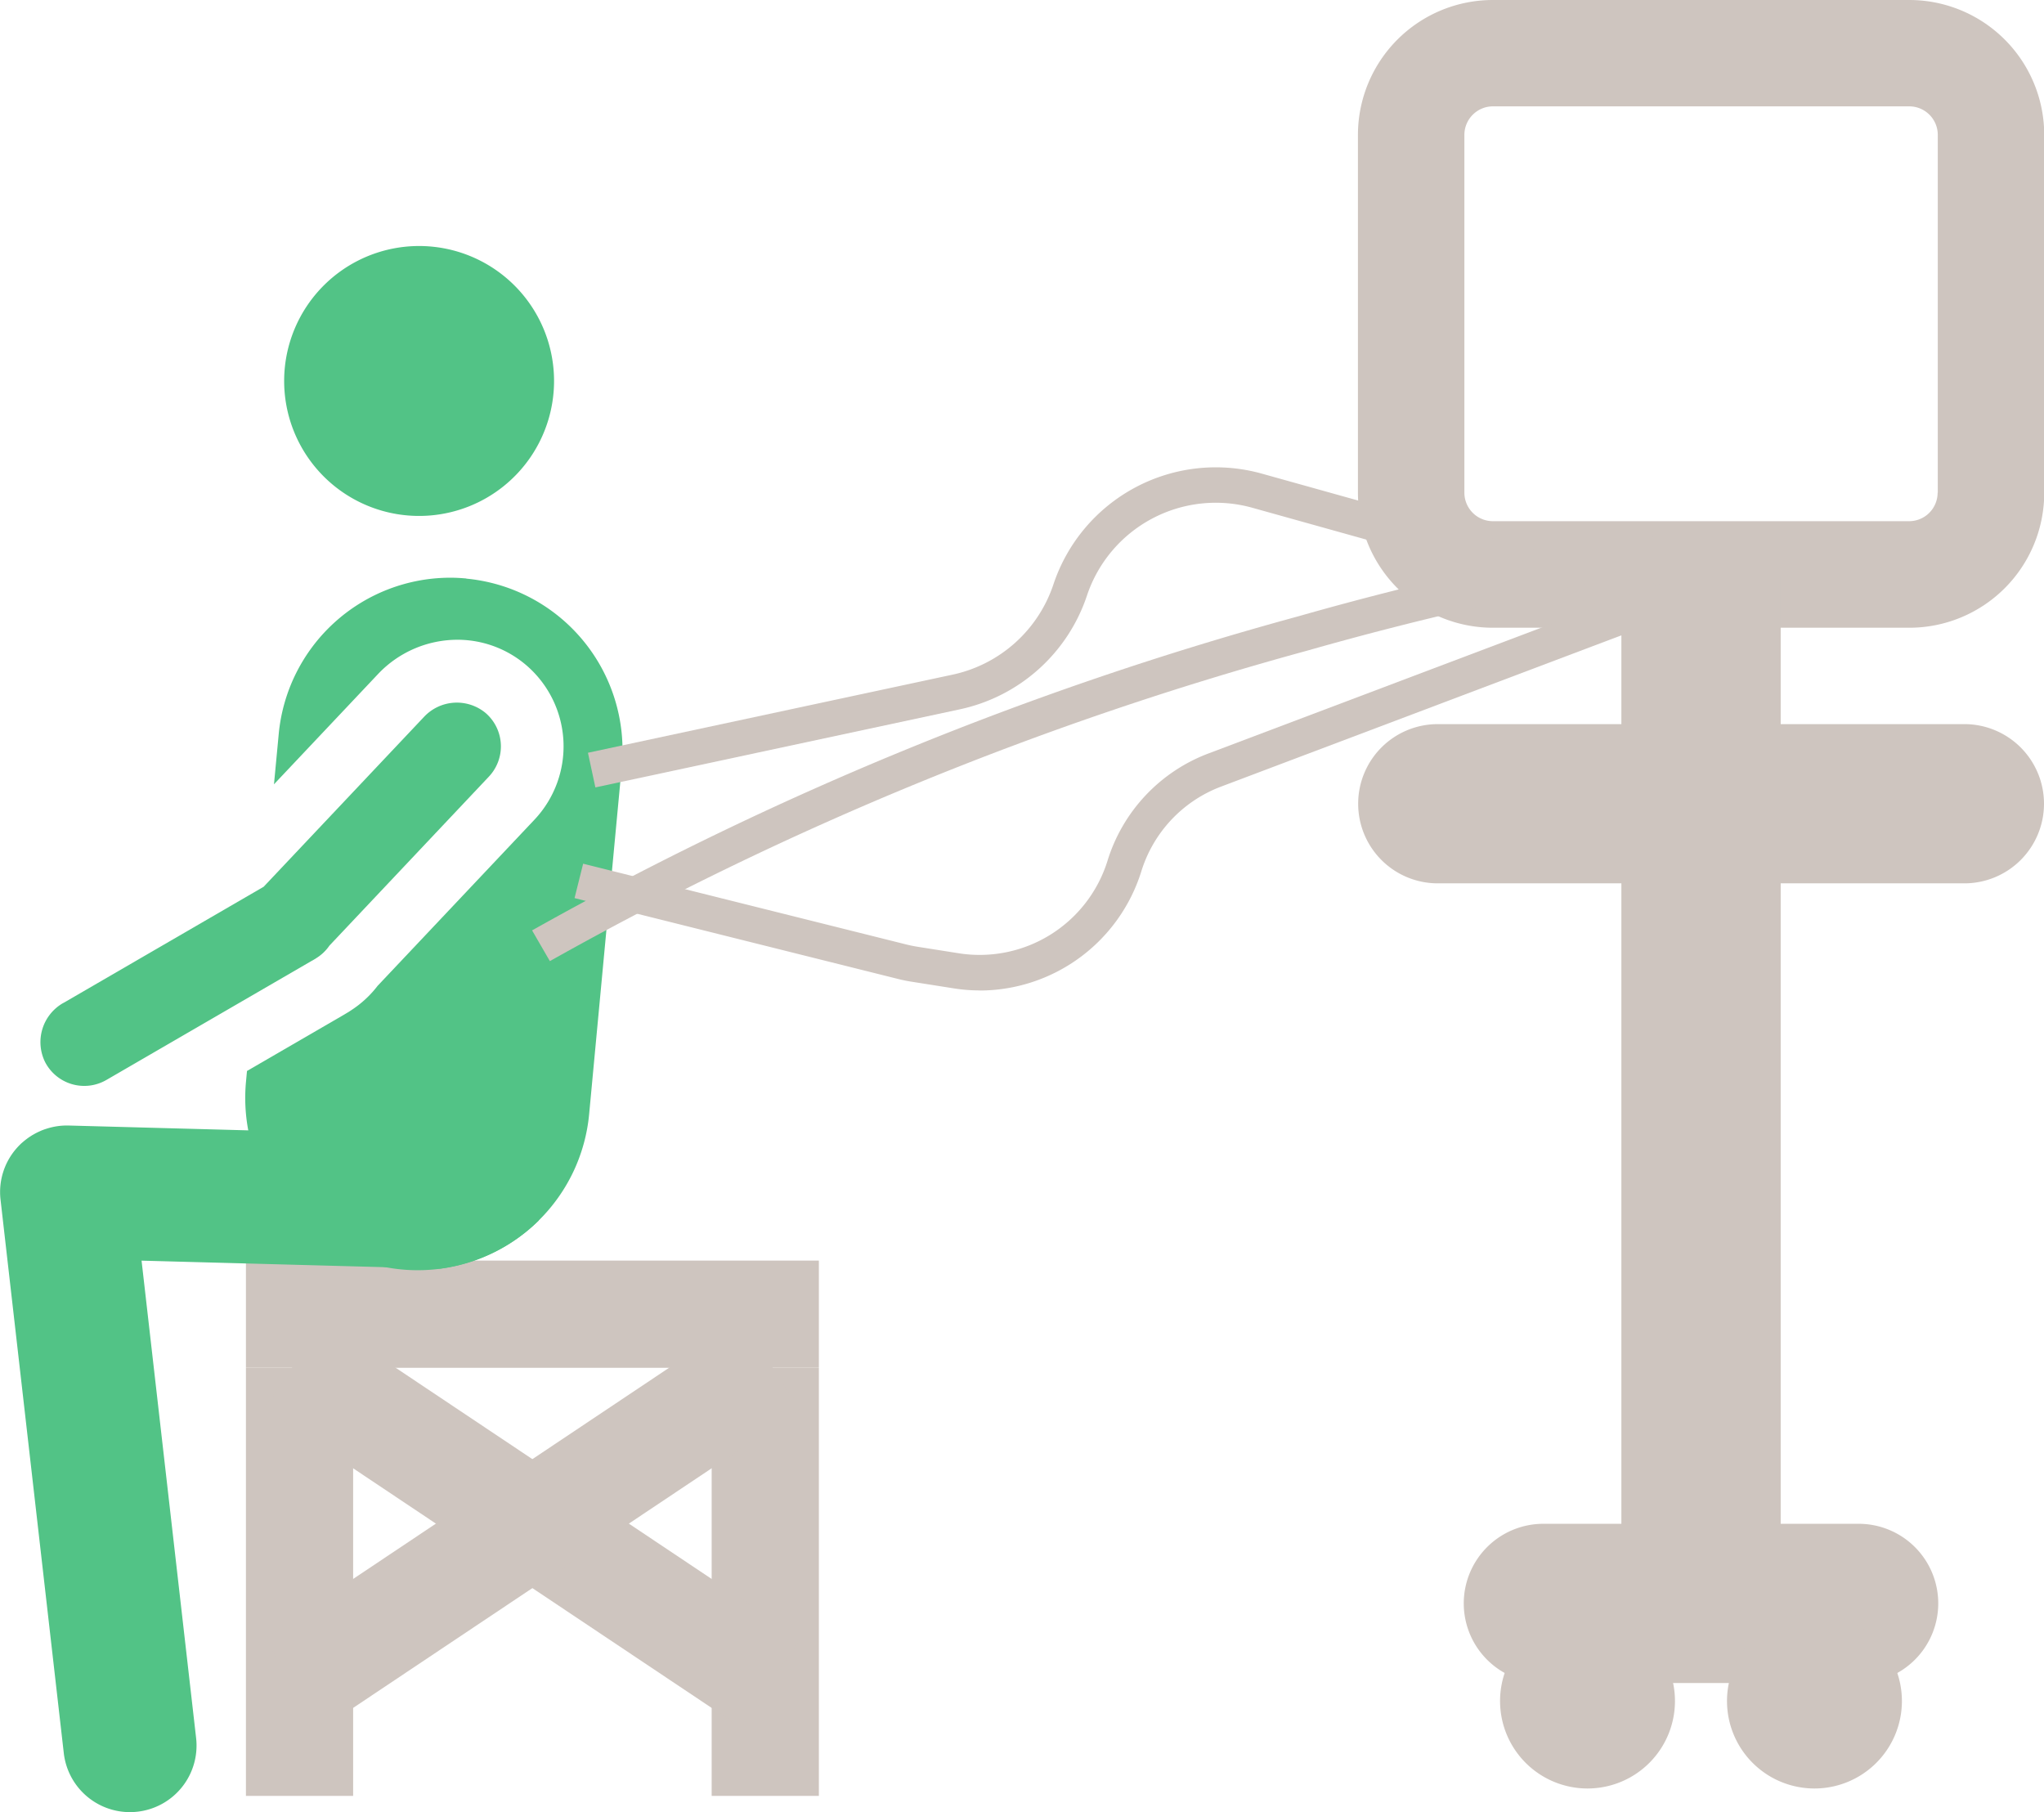
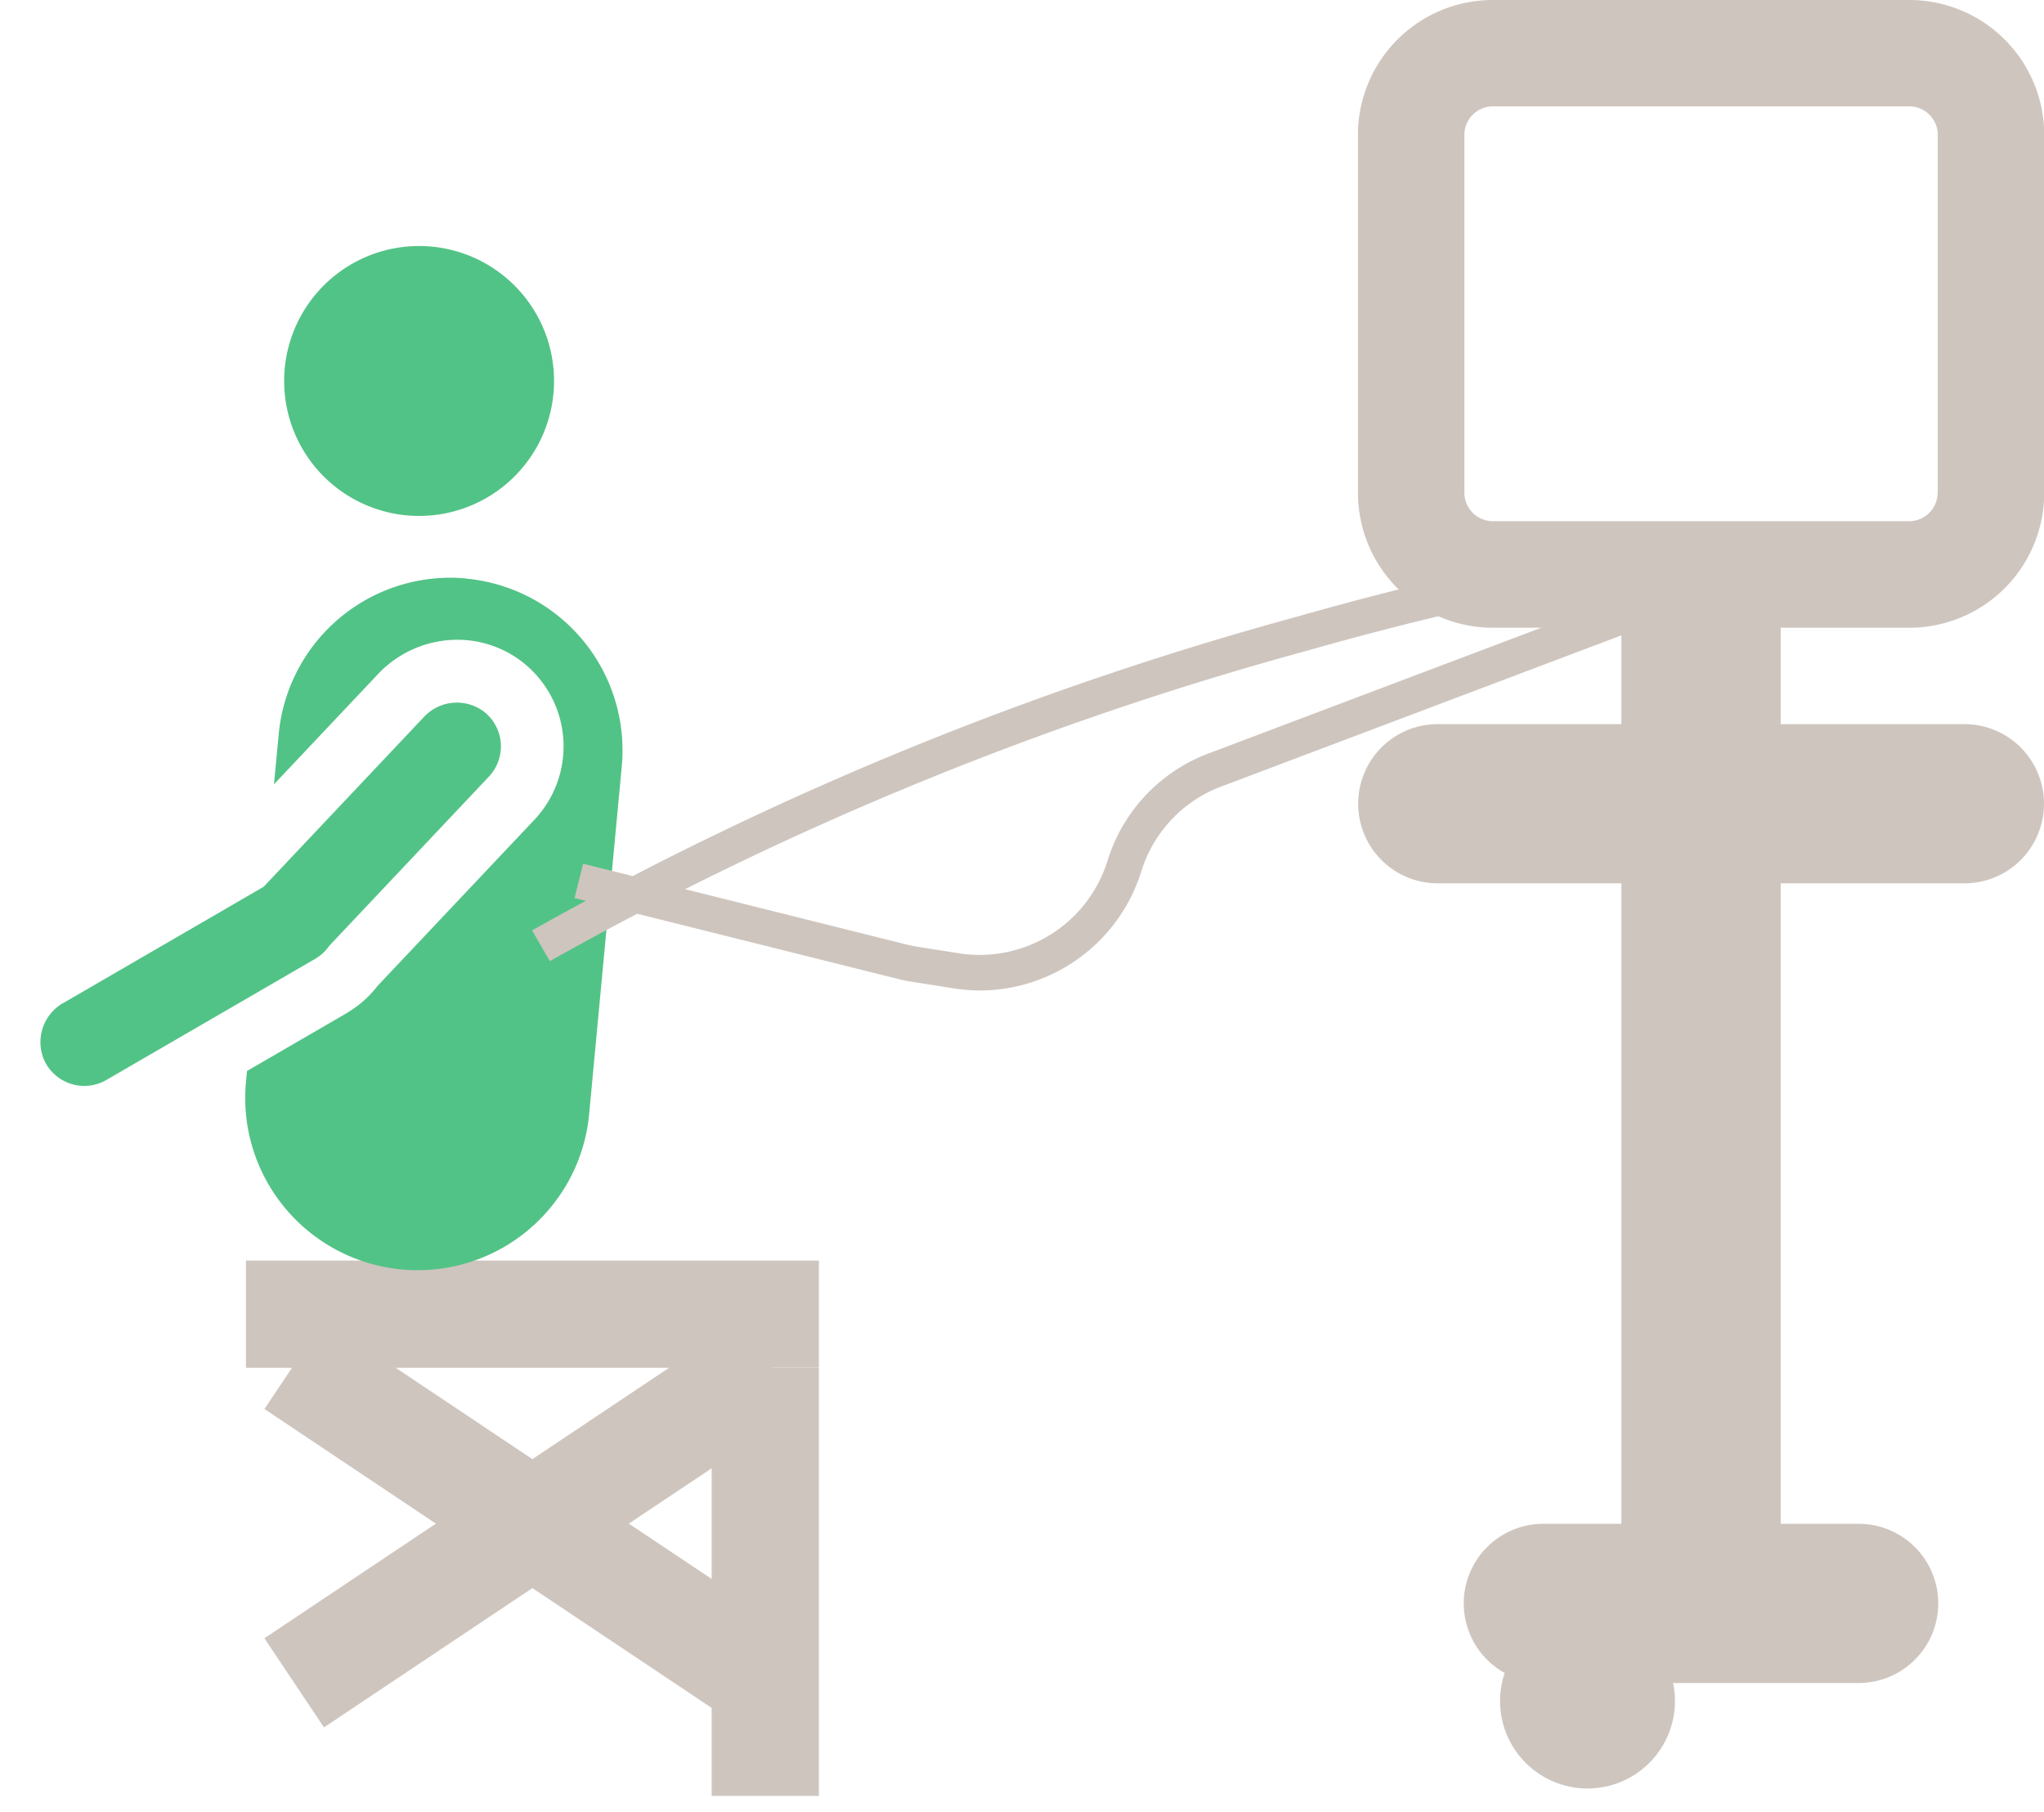
<svg xmlns="http://www.w3.org/2000/svg" width="62.101" height="55.055" viewBox="0 0 62.101 55.055">
  <g id="NewGroupe5" transform="translate(-100 -276.538)">
    <g id="NewGroup2-14" transform="translate(100 276.538)">
      <g id="グループ_3762" data-name="グループ 3762">
-         <path id="パス_2314" data-name="パス 2314" d="M112.883,343.072h-3.257v-13h3.257v13Z" transform="translate(-102.154 -288.515)" fill="#cec5bf" />
        <path id="パス_2315" data-name="パス 2315" d="M131.111,343.072h-3.257v-13h3.257v13Z" transform="translate(-106.232 -288.515)" fill="#cec5bf" />
        <path id="パス_2316" data-name="パス 2316" d="M110.35,330.9l1.81-2.708,14.473,9.672-1.81,2.708L110.35,330.9Z" transform="translate(-102.316 -288.096)" fill="#cec5bf" />
        <path id="パス_2317" data-name="パス 2317" d="M126.632,330.9l-1.81-2.708-14.473,9.672,1.81,2.708,14.473-9.672Z" transform="translate(-102.316 -288.096)" fill="#cec5bf" />
        <path id="パス_2318" data-name="パス 2318" d="M109.626,329.128v-3.257h17.407v3.257Z" transform="translate(-102.154 -287.576)" fill="#cec5bf" />
        <path id="パス_2319" data-name="パス 2319" d="M112.283,293.126a4.1,4.1,0,1,0,.074-5.793,4.1,4.1,0,0,0-.074,5.793Z" transform="translate(-102.488 -278.693)" fill="#52c386" />
-         <path id="パス_2320" data-name="パス 2320" d="M114.468,320.918l-6.922-.186-5.462-.147a2.012,2.012,0,0,0-.679.1l-.029.009c-.049.017-.1.035-.143.055l-.062.028c-.034.016-.068.033-.1.05l-.089.05-.067.043c-.037.024-.073.05-.108.076l-.04.031c-.041.033-.081.067-.119.1l-.019.018c-.043.042-.085.085-.124.13l0,0a2.014,2.014,0,0,0-.489,1.56l1.922,16.815a2.022,2.022,0,0,0,2.24,1.78h0a2.022,2.022,0,0,0,1.78-2.24l-1.657-14.5,7.45.2,1.616.043a5.245,5.245,0,0,0,3-1.462,2.075,2.075,0,0,0,.071-.48v-.054a2.025,2.025,0,0,0-1.968-2.023Z" transform="translate(-100 -286.393)" fill="#52c386" />
        <path id="パス_2321" data-name="パス 2321" d="M116.319,299.17c-.166-.015-.33-.024-.494-.024a5.239,5.239,0,0,0-5.209,4.75l-.144,1.526,3.164-3.352a3.325,3.325,0,0,1,2.408-1.039,3.215,3.215,0,0,1,2.1.779,3.248,3.248,0,0,1,.24,4.689l-4.764,5.046a3.208,3.208,0,0,1-.793.735l-.01.007-.044.029-.071.044c-.056.034-.113.068-.169.1l-2.881,1.671-.03.325a5.3,5.3,0,0,0,.069,1.479,5.242,5.242,0,0,0,4.2,4.162q.224.041.454.063a5.227,5.227,0,0,0,4.164-1.481,5.22,5.22,0,0,0,1.539-3.244l.991-10.561a5.237,5.237,0,0,0-4.724-5.7Z" transform="translate(-102.148 -281.596)" fill="#52c386" />
        <path id="パス_2322" data-name="パス 2322" d="M102.277,313.16l6.086-3.531h0l4.866-5.154a1.367,1.367,0,0,1,1.877-.126,1.339,1.339,0,0,1,.1,1.934l-4.844,5.133h0a1.332,1.332,0,0,1-.393.377l-.012.008-.027.018-.01.005c-.035.022-.07.043-.106.061l-6.229,3.613a1.34,1.34,0,0,1-1.86-.54,1.367,1.367,0,0,1,.552-1.8Z" transform="translate(-100.353 -282.69)" fill="#52c386" />
        <path id="パス_2323" data-name="パス 2323" d="M170.761,291.505a.866.866,0,0,1-.866.866H157.249a.867.867,0,0,1-.866-.866v-10.87a.868.868,0,0,1,.866-.866H169.9a.867.867,0,0,1,.866.866v10.87Zm-.866-14.967H157.249a4.1,4.1,0,0,0-4.1,4.1v10.87a4.1,4.1,0,0,0,4.1,4.1H169.9a4.1,4.1,0,0,0,4.1-4.1v-10.87a4.1,4.1,0,0,0-4.1-4.1Z" transform="translate(-111.892 -276.538)" fill="#cec5bf" />
        <path id="パス_2324" data-name="パス 2324" d="M168.3,330.29H163.46V299.075H168.3V330.29Z" transform="translate(-114.199 -281.58)" fill="#cec5bf" />
        <path id="パス_2325" data-name="パス 2325" d="M171.574,304.876h-16a2.418,2.418,0,0,0-2.418,2.419h0a2.418,2.418,0,0,0,2.418,2.418h16a2.419,2.419,0,0,0,2.419-2.418h0a2.419,2.419,0,0,0-2.419-2.419Z" transform="translate(-111.892 -282.878)" fill="#cec5bf" />
        <path id="パス_2326" data-name="パス 2326" d="M169.288,336.172h-9.579a2.419,2.419,0,0,0-2.419,2.418h0a2.419,2.419,0,0,0,2.419,2.419h9.579a2.419,2.419,0,0,0,2.418-2.419h0a2.418,2.418,0,0,0-2.418-2.418Z" transform="translate(-112.818 -289.881)" fill="#cec5bf" />
        <path id="パス_2327" data-name="パス 2327" d="M164.026,342.341a2.657,2.657,0,1,1-2.656-2.656,2.656,2.656,0,0,1,2.656,2.656Z" transform="translate(-113.137 -290.667)" fill="#cec5bf" />
-         <path id="パス_2328" data-name="パス 2328" d="M172.907,342.341a2.657,2.657,0,1,1-2.657-2.656,2.657,2.657,0,0,1,2.657,2.656Z" transform="translate(-115.123 -290.667)" fill="#cec5bf" />
-         <path id="パス_2329" data-name="パス 2329" d="M123.238,304.55l-.226-1.053,11.087-2.375a4.144,4.144,0,0,0,3.053-2.733,5.2,5.2,0,0,1,6.34-3.37l12.692,3.544-.29,1.037L143.2,296.055a4.126,4.126,0,0,0-5.029,2.673,5.225,5.225,0,0,1-3.849,3.447l-11.086,2.375Z" transform="translate(-105.149 -280.629)" fill="#cec5bf" />
        <path id="パス_2330" data-name="パス 2330" d="M134.8,311.743a5.033,5.033,0,0,1-.775-.06l-1.267-.2c-.153-.023-.307-.054-.456-.092l-9.815-2.453.261-1.045,9.815,2.453c.119.03.24.054.361.073l1.267.2a4.069,4.069,0,0,0,4.484-2.8,5.086,5.086,0,0,1,3.083-3.279l13.583-5.132.38,1.008-13.583,5.132a4.019,4.019,0,0,0-2.435,2.59,5.156,5.156,0,0,1-4.9,3.608Z" transform="translate(-105.031 -281.655)" fill="#cec5bf" />
        <path id="パス_2331" data-name="パス 2331" d="M121.365,310.416l-.539-.932a102.563,102.563,0,0,1,23.271-9.539,98.843,98.843,0,0,1,11.1-2.482l.154,1.066a98.019,98.019,0,0,0-10.982,2.459,101.486,101.486,0,0,0-23,9.428Z" transform="translate(-104.66 -281.22)" fill="#cec5bf" />
      </g>
    </g>
  </g>
</svg>